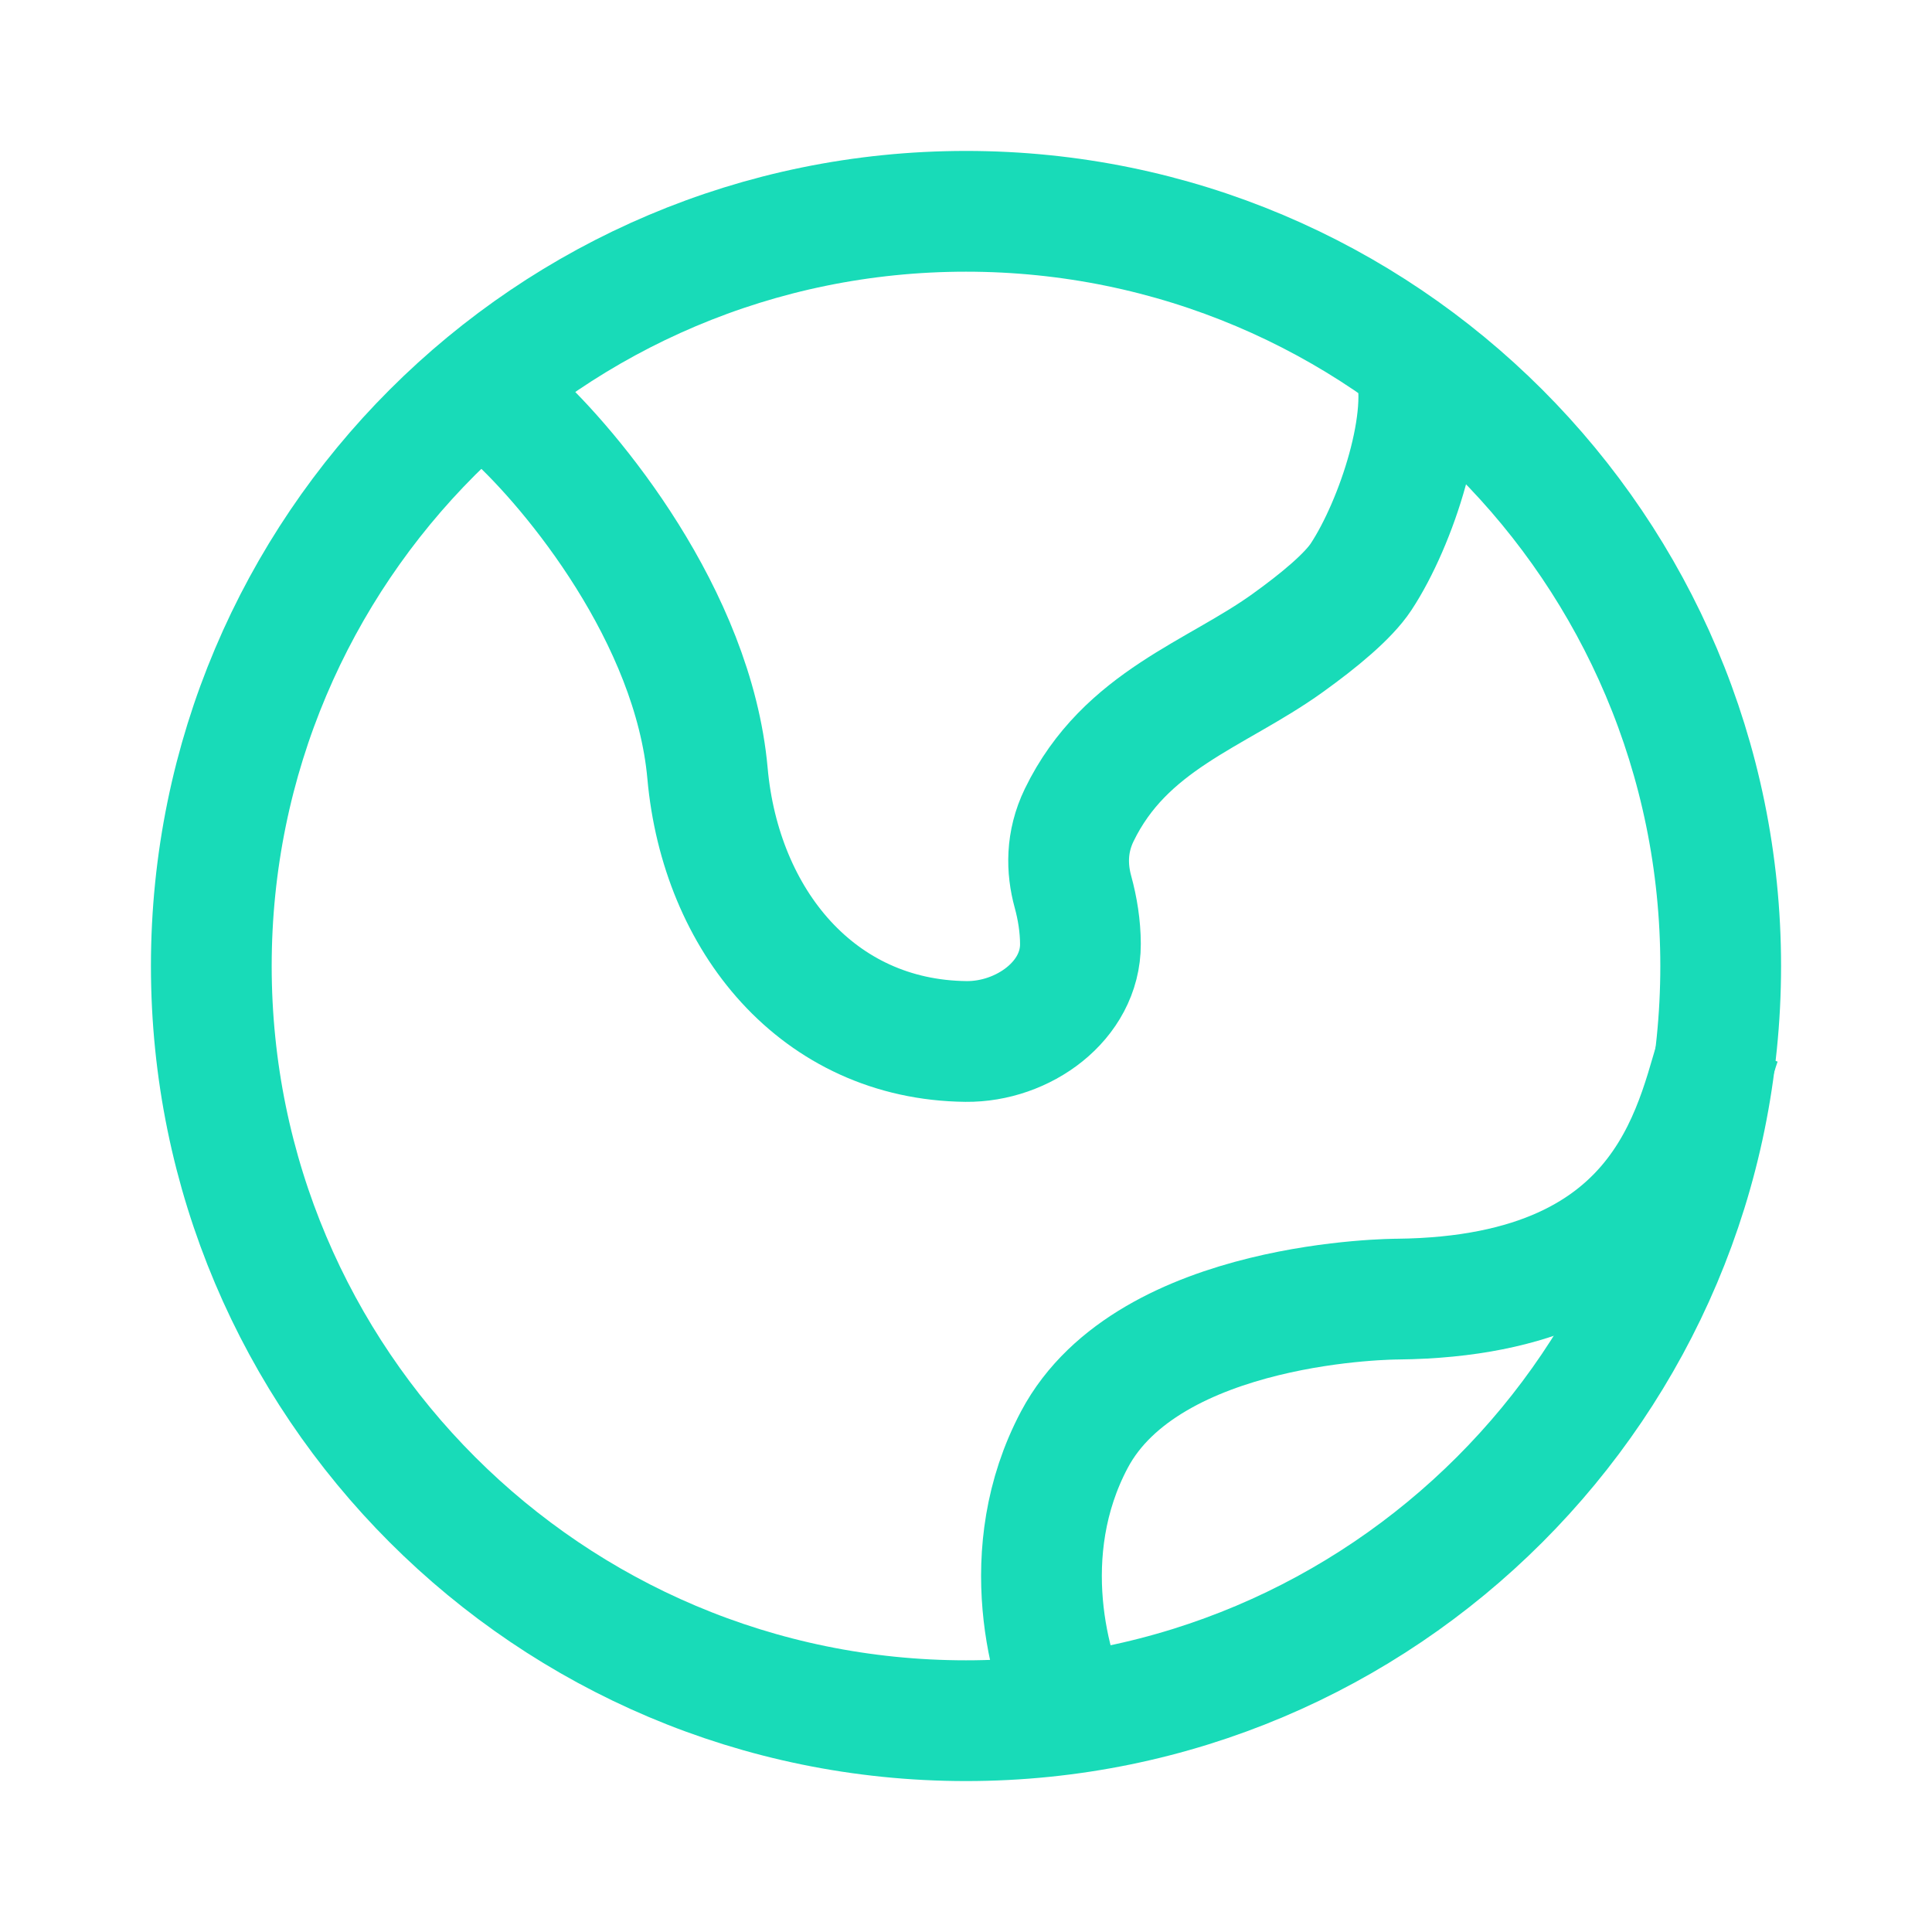
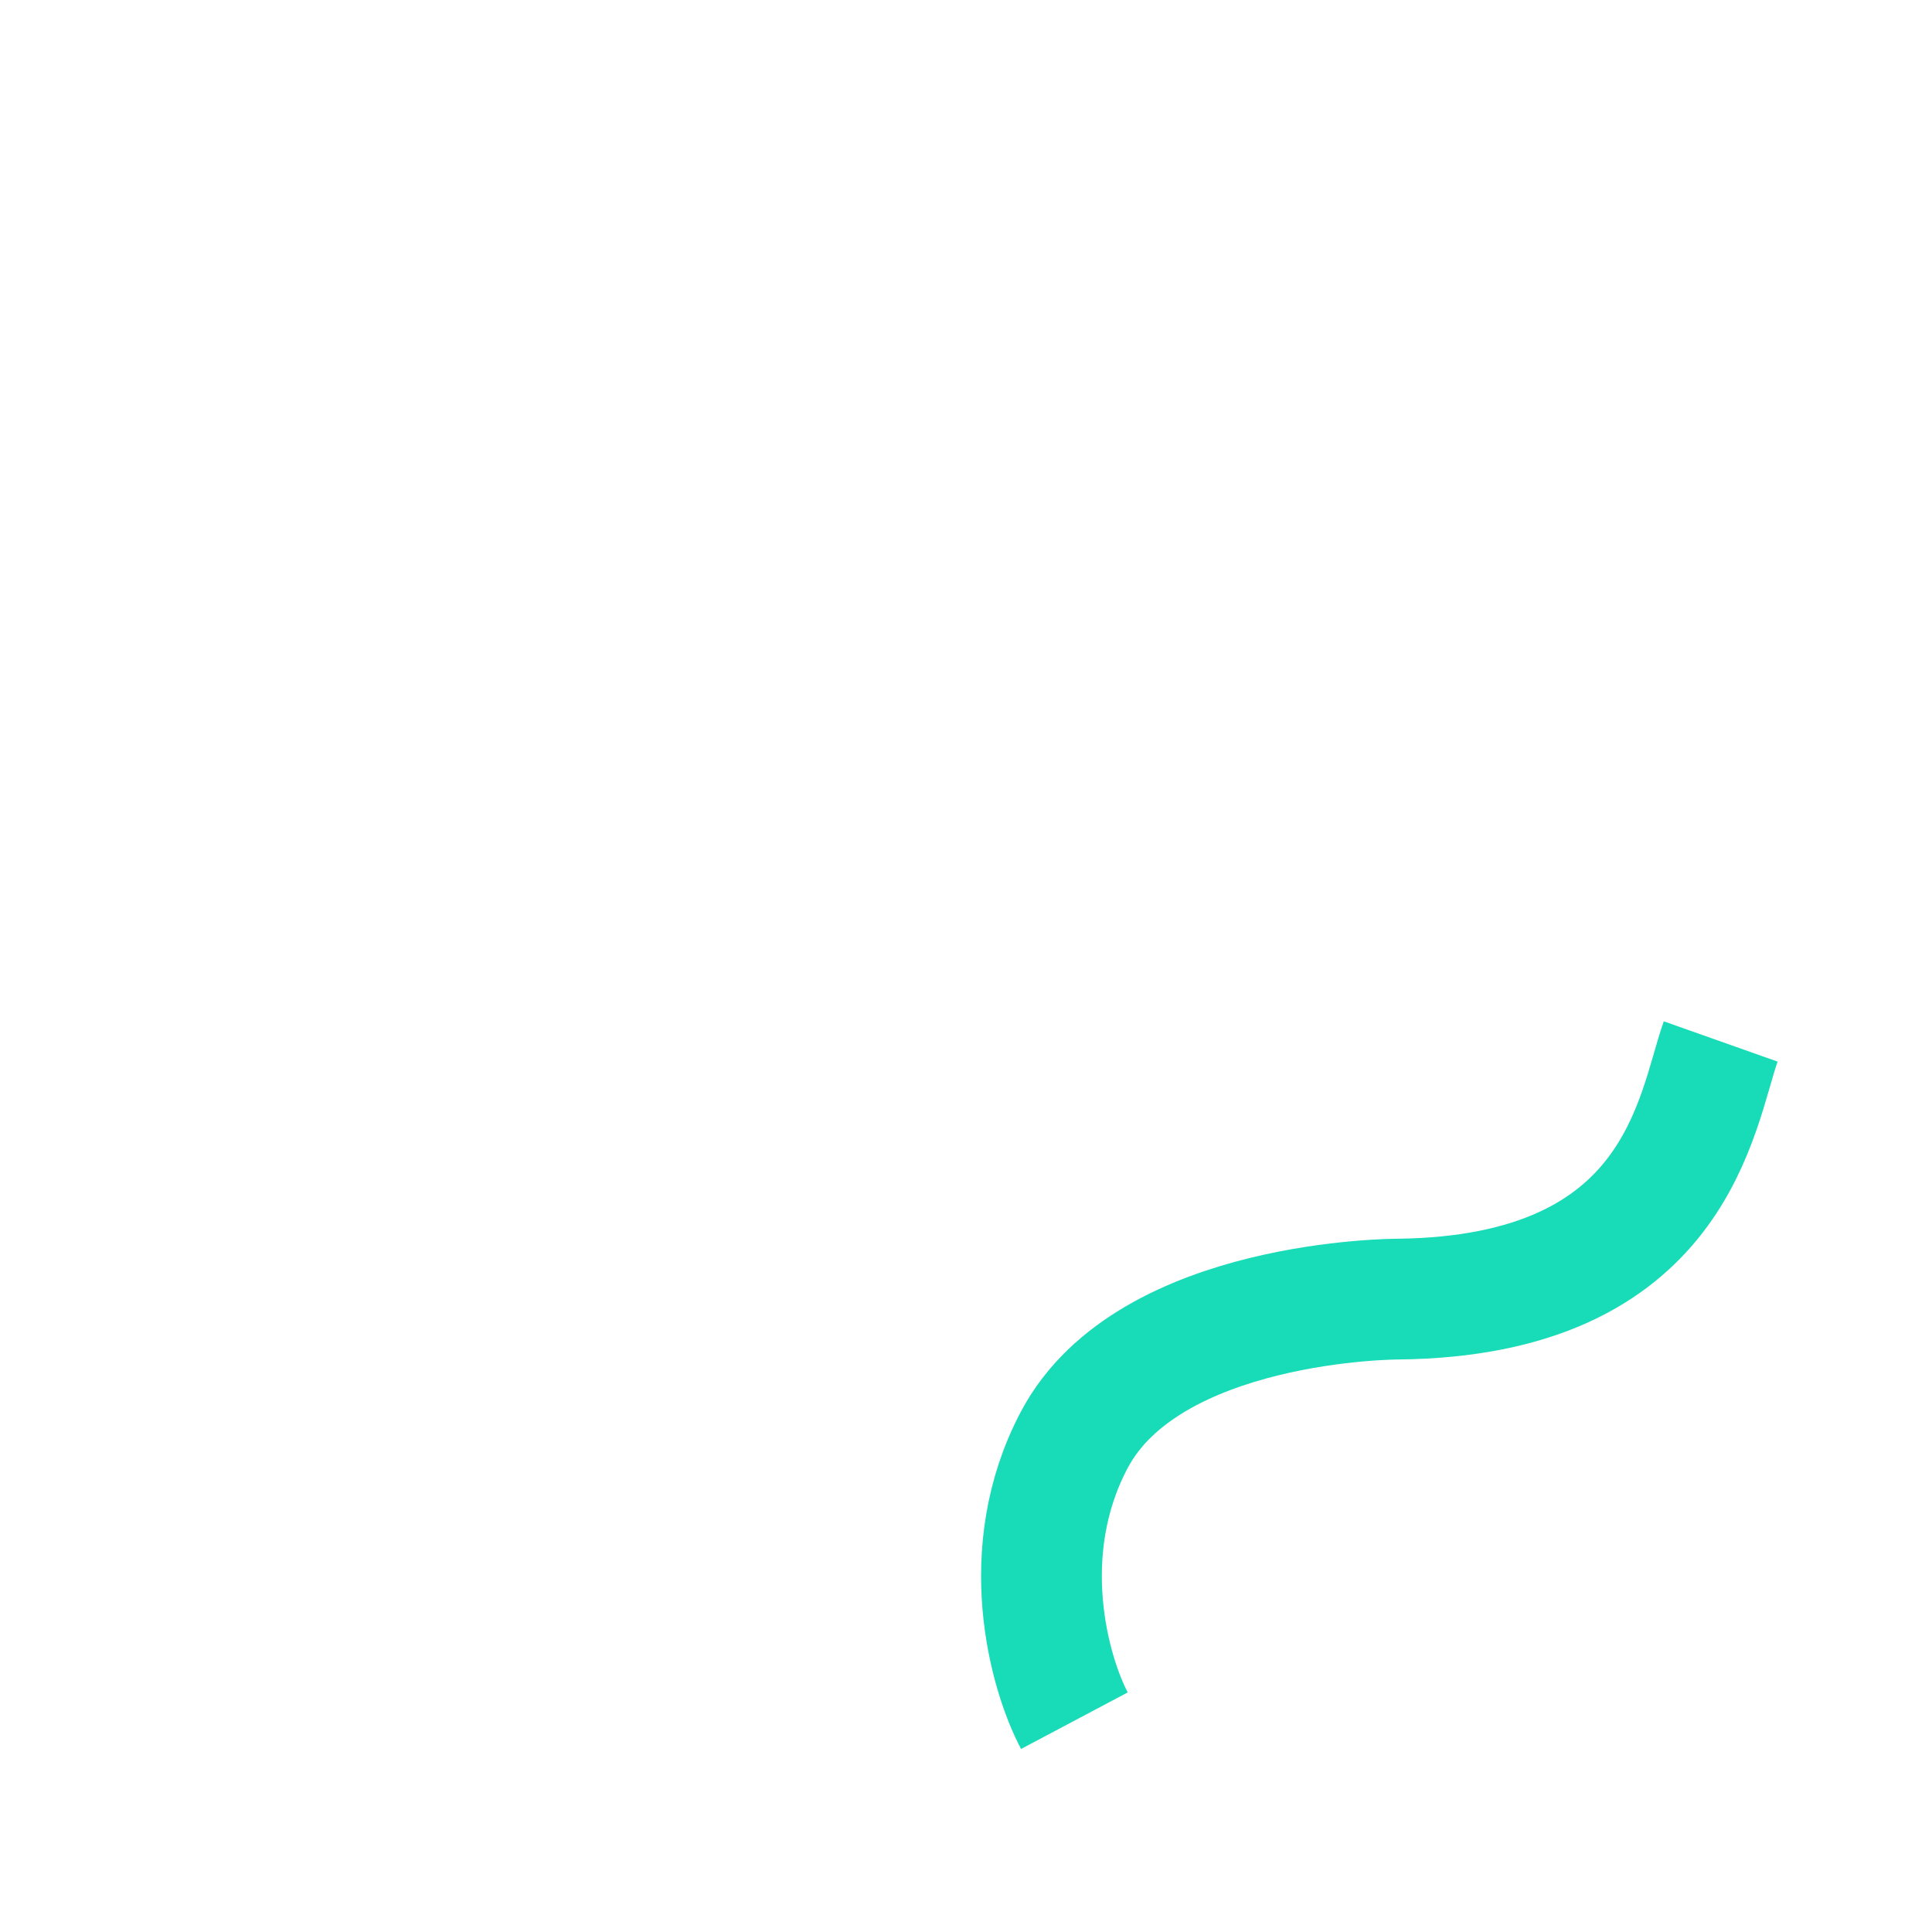
<svg xmlns="http://www.w3.org/2000/svg" width="48" height="48" viewBox="0 0 48 48" fill="none">
-   <path d="M12.75 10.332C14.213 11.665 17.227 15.306 17.578 19.214C17.906 22.867 20.317 25.835 24 25.875C25.415 25.89 26.847 24.868 26.843 23.453C26.842 23.015 26.77 22.567 26.657 22.156C26.5 21.583 26.486 20.924 26.812 20.25C27.956 17.892 30.205 17.259 31.987 15.979C32.778 15.411 33.499 14.812 33.817 14.329C34.694 12.997 35.572 10.332 35.133 9" stroke="#18DBB8" stroke-width="3" />
  <path d="M42.75 25.875C42.132 27.621 41.695 32.203 34.722 32.276C34.722 32.276 28.546 32.276 26.693 35.767C25.211 38.56 26.076 41.586 26.693 42.75" stroke="#18DBB8" stroke-width="3" />
-   <path d="M24 42.75C34.355 42.75 42.75 34.355 42.75 24C42.75 13.645 34.355 5.25 24 5.25C13.645 5.25 5.25 13.645 5.25 24C5.25 34.355 13.645 42.75 24 42.75Z" stroke="#18DBB8" stroke-width="3" />
</svg>